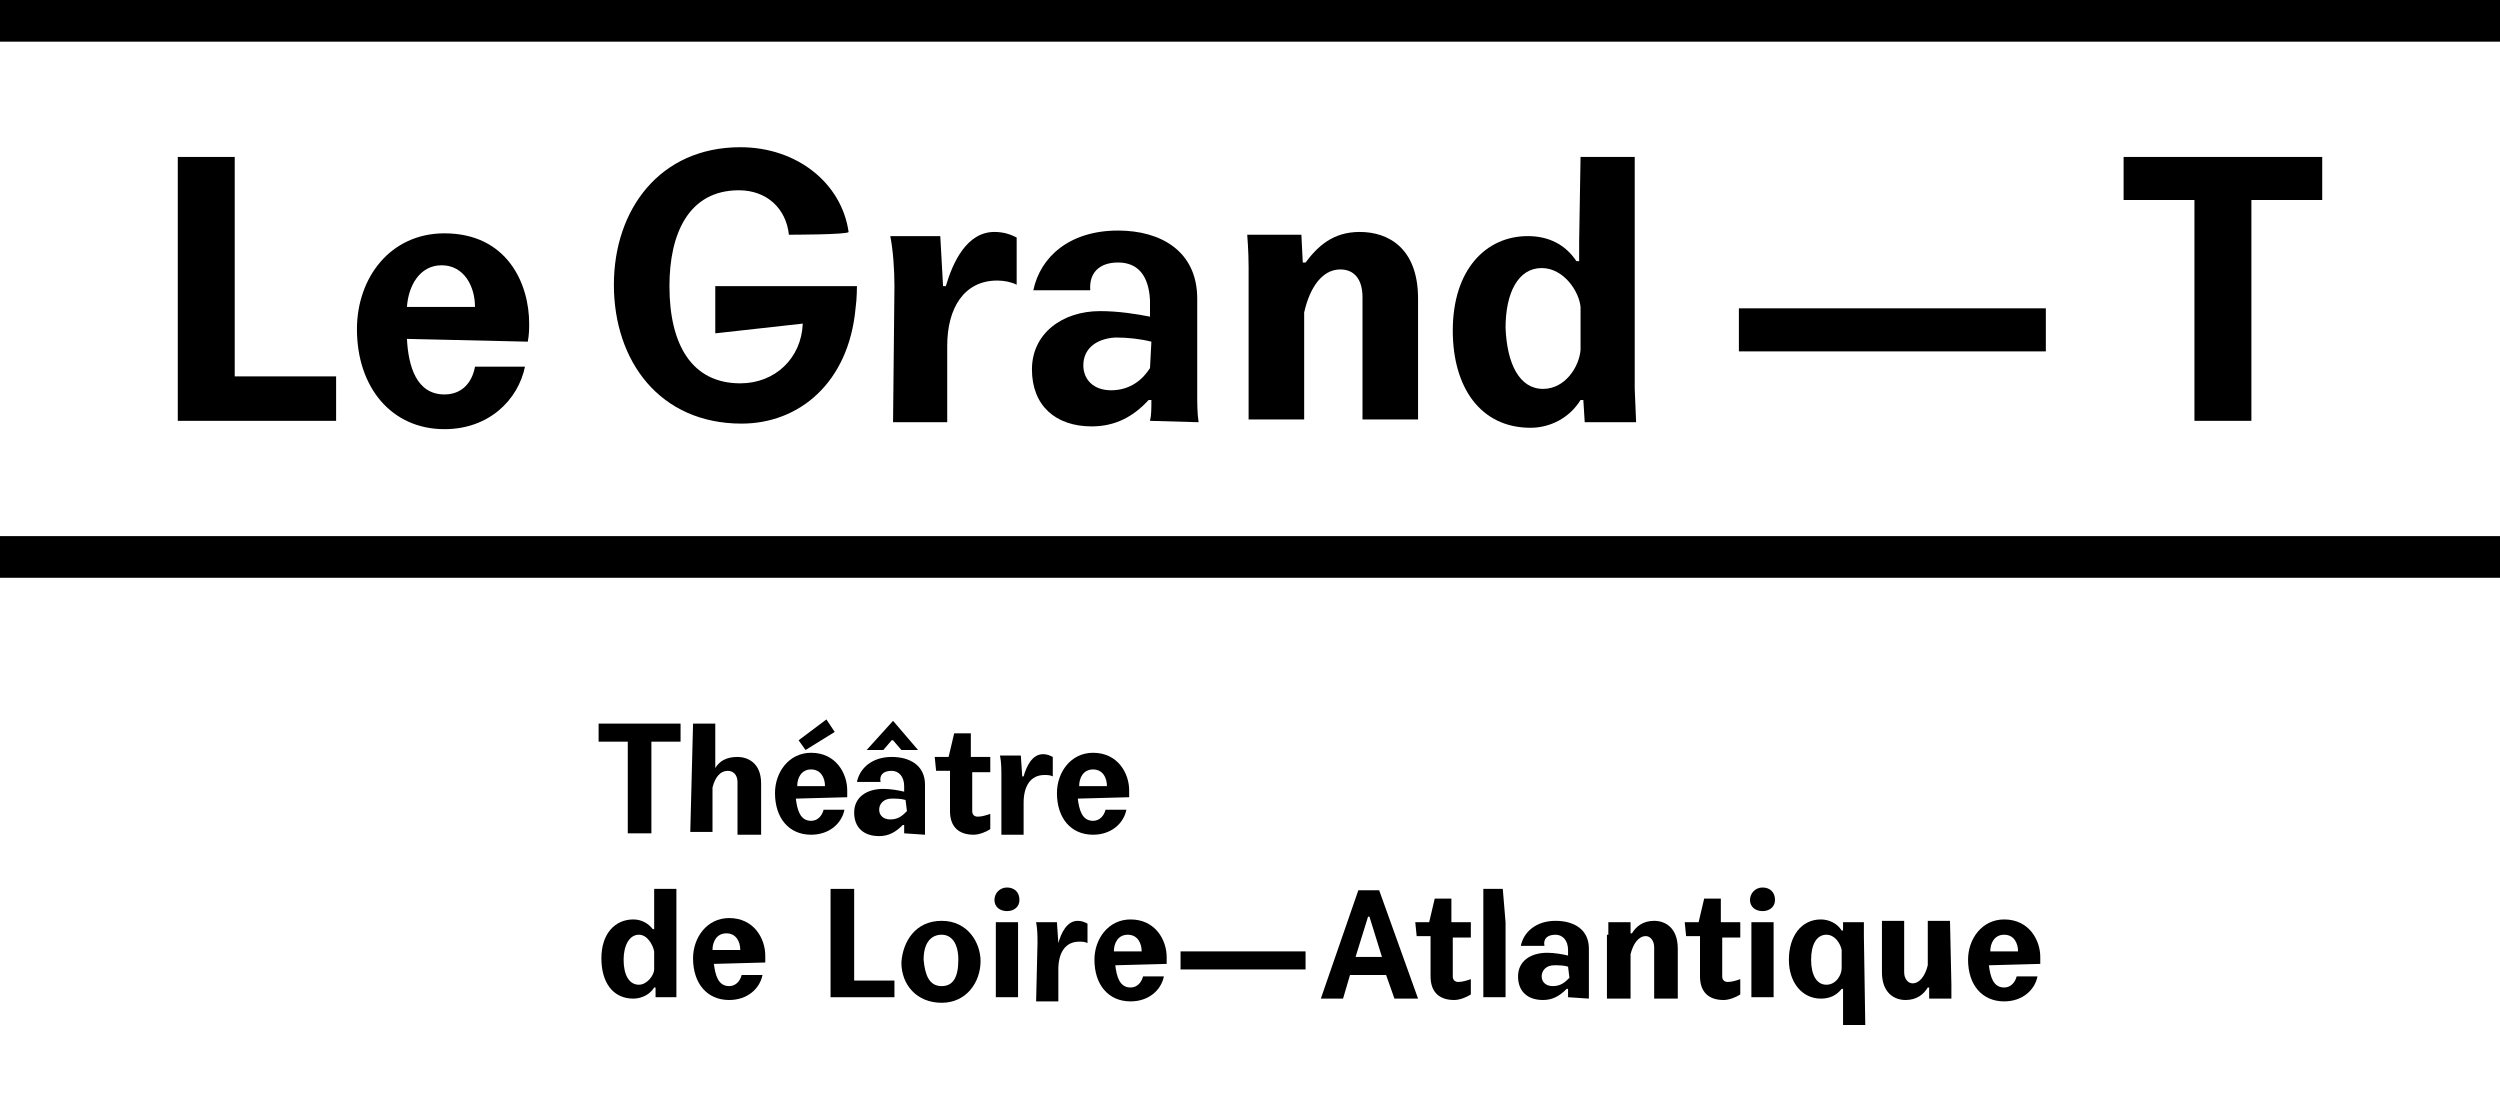
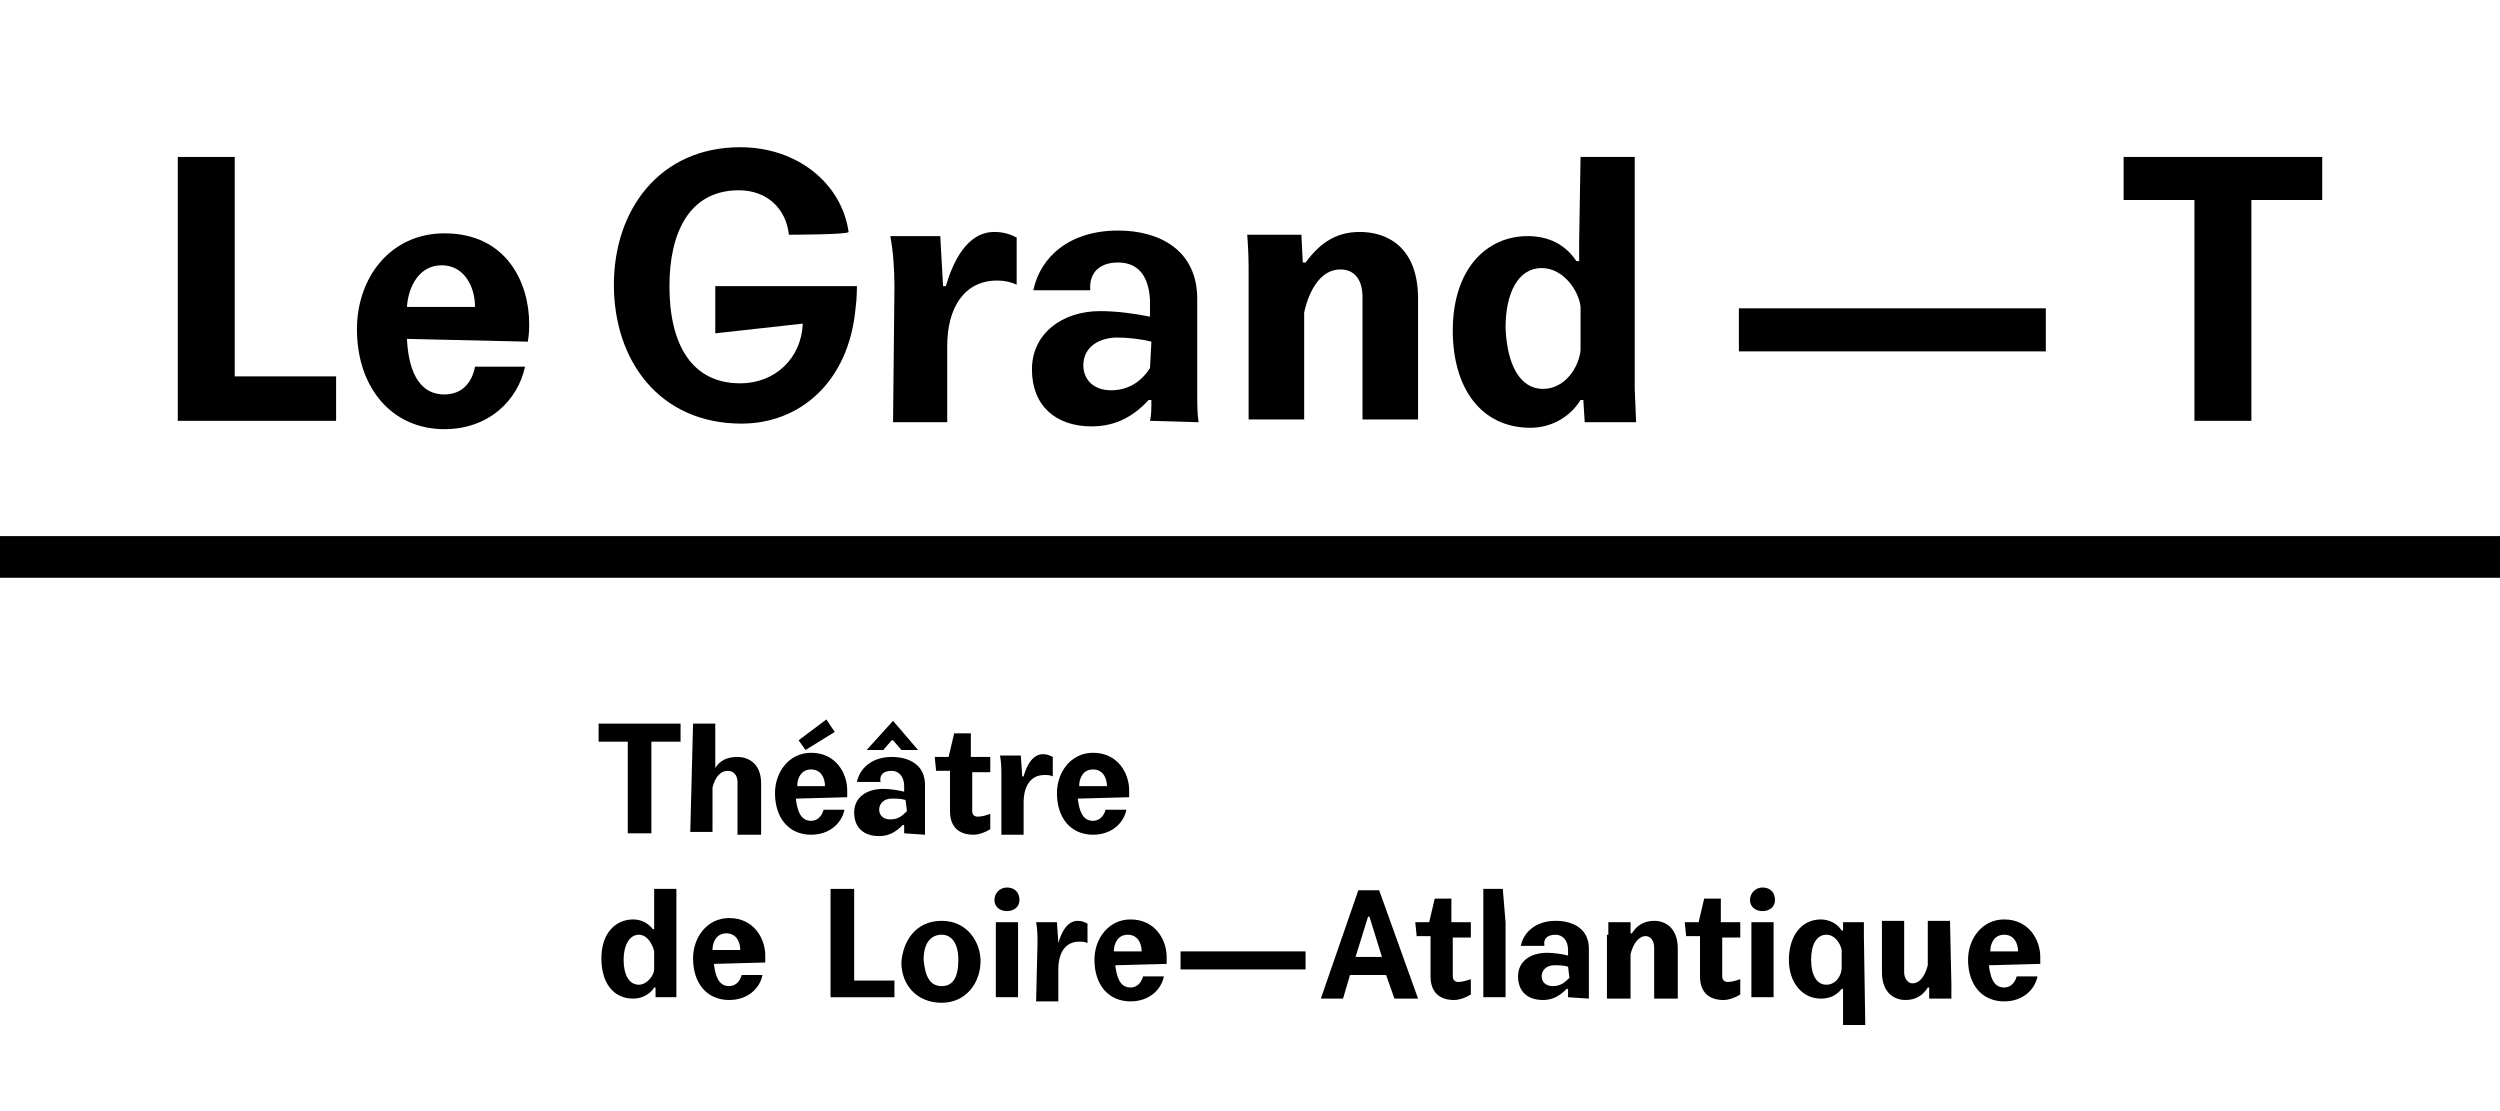
<svg xmlns="http://www.w3.org/2000/svg" version="1.1" x="0px" y="0px" viewBox="49.9 7.6 180 80" style="enable-background:new 49.9 7.6 180 80;" xml:space="preserve">
  <g>
    <g>
      <polygon id="XMLID_68_" points="62.7,18.9 66.8,18.9 66.8,34.7 74.1,34.7 74.1,37.9 62.7,37.9   " />
      <path id="XMLID_38_" d="M84.1,29.7c0-1.5-0.8-3-2.4-3s-2.4,1.5-2.5,3H84.1z M79.2,32c0.1,2,0.7,4,2.7,4c1.3,0,2-0.9,2.2-2h3.6    c-0.5,2.4-2.6,4.5-5.8,4.5c-3.8,0-6.3-3-6.3-7.2c0-3.7,2.4-6.9,6.3-6.9c4.5,0,6.1,3.6,6.1,6.5c0,0.3,0,0.8-0.1,1.3L79.2,32    L79.2,32z" />
      <path id="XMLID_37_" d="M106.7,24.5c-0.2-1.9-1.6-3.2-3.6-3.2c-3.6,0-5,3.1-5,6.9c0,4.2,1.6,7,5.1,7c2.5,0,4.4-1.8,4.5-4.3    l-6.3,0.7v-3.4h10.2c0,0,0,0.9-0.1,1.6c-0.5,5.4-4.1,8.3-8.2,8.3c-5.9,0-9.2-4.5-9.2-10c0-5.4,3.3-9.9,9.1-9.9    c4.1,0,7.3,2.6,7.8,6.1C111,24.5,106.7,24.5,106.7,24.5z" />
      <path id="XMLID_36_" d="M114.3,28.2c0-1.2-0.1-2.6-0.3-3.6h3.6l0.2,3.6h0.2c0.5-1.7,1.5-3.9,3.5-3.9c0.7,0,1.2,0.2,1.6,0.4v3.4    c-0.4-0.2-0.9-0.3-1.4-0.3c-2.4,0-3.6,2-3.6,4.7V38h-3.9L114.3,28.2L114.3,28.2z" />
      <path id="XMLID_33_" d="M132.8,32.2c-0.8-0.2-1.7-0.3-2.6-0.3c-1.5,0.1-2.3,0.9-2.3,2c0,1,0.7,1.8,2,1.8c1.4,0,2.3-0.8,2.8-1.6    L132.8,32.2L132.8,32.2z M132.7,37.9c0.1-0.4,0.1-0.9,0.1-1.5h-0.2c-1.1,1.2-2.4,1.9-4.1,1.9c-2.6,0-4.3-1.5-4.3-4.1    s2.2-4.2,4.9-4.2c1.3,0,2.6,0.2,3.6,0.4v-1.2c-0.1-1.8-0.9-2.7-2.3-2.7s-2.1,0.8-2,2h-4.1c0.5-2.4,2.6-4.3,6.1-4.3    c3.1,0,5.7,1.5,5.7,4.9V36c0,0.6,0,1.4,0.1,2L132.7,37.9L132.7,37.9z" />
      <path id="XMLID_32_" d="M139.8,26.8c0-1.1-0.1-2.3-0.1-2.3h3.9l0.1,2h0.2c0.9-1.2,2-2.2,3.9-2.2c2.1,0,4.2,1.2,4.2,4.8v8.7h-4    v-8.8c0-1.3-0.6-2-1.6-2c-1.3,0-2.2,1.3-2.6,3.1v7.7h-4V26.8z" />
      <path id="XMLID_29_" d="M161,35.6c1.6,0,2.6-1.6,2.7-2.8v-3.1c-0.1-1.1-1.2-2.8-2.8-2.8c-1.7,0-2.6,1.8-2.6,4.3    C158.4,33.8,159.3,35.6,161,35.6 M163.7,18.9h3.9v16.7l0.1,2.4H164l-0.1-1.6h-0.2c-0.8,1.3-2.2,2-3.6,2c-3.6,0-5.6-2.9-5.6-7    c0-4.4,2.4-6.8,5.4-6.8c1.5,0,2.7,0.6,3.5,1.8h0.2c0,0,0-0.8,0-1.5L163.7,18.9L163.7,18.9z" />
      <rect id="XMLID_28_" x="175.1" y="29.8" width="22.1" height="3.1" />
      <polygon id="XMLID_27_" points="207.9,37.9 207.9,22 202.8,22 202.8,18.9 217.1,18.9 217.1,22 212,22 212,37.9   " />
      <rect id="XMLID_26_" x="49.9" y="46.2" width="180" height="3" />
-       <rect id="XMLID_25_" x="49.9" y="7.6" width="180" height="3" />
    </g>
    <g>
      <g>
        <g>
          <polygon id="XMLID_109_" points="95.1,67.6 95.1,61 93,61 93,59.7 98.9,59.7 98.9,61 96.8,61 96.8,67.6     " />
          <path id="XMLID_108_" d="M99.8,59.7h1.6v2.4c0,0.4,0,0.8,0,0.8l0,0c0.3-0.5,0.8-0.8,1.6-0.8c0.7,0,1.7,0.4,1.7,1.9v3.7H103v-3.8      c0-0.5-0.3-0.8-0.7-0.8c-0.5,0-0.9,0.4-1.1,1.2v3.2h-1.6L99.8,59.7L99.8,59.7z" />
          <path d="M110,60.3l-2.1,1.3l-0.5-0.7l2-1.5L110,60.3z M109.3,64.2c0-0.6-0.3-1.2-1-1.2s-1,0.6-1,1.2H109.3z M107.2,65.1      c0.1,0.8,0.3,1.6,1.1,1.6c0.5,0,0.8-0.4,0.9-0.8h1.5c-0.2,1-1.1,1.8-2.4,1.8c-1.6,0-2.6-1.2-2.6-3c0-1.5,1-2.9,2.6-2.9      c1.8,0,2.6,1.5,2.6,2.7c0,0.1,0,0.3,0,0.5L107.2,65.1L107.2,65.1z" />
          <path d="M115.1,65.2c-0.3-0.1-0.7-0.1-1-0.1c-0.6,0-0.9,0.4-0.9,0.8c0,0.4,0.3,0.7,0.8,0.7c0.6,0,0.9-0.3,1.2-0.6L115.1,65.2      L115.1,65.2z M114.2,59.5l-1.9,2.1h1.2l0.6-0.7h0.1l0.6,0.7h1.2L114.2,59.5z M115,67.6c0-0.2,0-0.4,0-0.6h-0.1      c-0.5,0.5-1,0.8-1.7,0.8c-1.1,0-1.8-0.6-1.8-1.7s0.9-1.7,2.1-1.7c0.5,0,1.1,0.1,1.5,0.2v-0.4c0-0.7-0.4-1.1-0.9-1.1      c-0.6,0-0.9,0.3-0.8,0.8h-1.7c0.2-1,1.1-1.8,2.5-1.8c1.3,0,2.4,0.6,2.4,2v2.8c0,0.2,0,0.6,0,0.8L115,67.6L115,67.6z" />
          <path id="XMLID_101_" d="M117.2,62.1h1l0.4-1.7h1.2v1.7h1.4v1.1h-1.3V66c0,0.3,0.2,0.4,0.4,0.4c0.3,0,0.6-0.1,0.9-0.2v1.1      c-0.3,0.2-0.8,0.4-1.2,0.4c-1.1,0-1.7-0.6-1.7-1.7v-2.9h-1L117.2,62.1L117.2,62.1z" />
          <path id="XMLID_100_" d="M122,63.5c0-0.5,0-1-0.1-1.5h1.5l0.1,1.5h0.1c0.2-0.7,0.6-1.6,1.4-1.6c0.3,0,0.5,0.1,0.7,0.2v1.4      c-0.2-0.1-0.4-0.1-0.6-0.1c-1,0-1.5,0.8-1.5,2v2.3H122V63.5z" />
          <path d="M129.6,64.2c0-0.6-0.3-1.2-1-1.2c-0.7,0-1,0.6-1,1.2H129.6z M127.5,65.1c0.1,0.8,0.3,1.6,1.1,1.6c0.5,0,0.8-0.4,0.9-0.8      h1.5c-0.2,1-1.1,1.8-2.4,1.8c-1.6,0-2.6-1.2-2.6-3c0-1.5,1-2.9,2.6-2.9c1.8,0,2.6,1.5,2.6,2.7c0,0.1,0,0.3,0,0.5L127.5,65.1      L127.5,65.1z" />
        </g>
        <path d="M95.9,78.5c0.6,0,1.1-0.7,1.1-1.1v-1.3c-0.1-0.5-0.5-1.2-1.1-1.2c-0.7,0-1.1,0.8-1.1,1.8C94.8,77.8,95.2,78.5,95.9,78.5      M97,71.6h1.6v6.8v1h-1.5v-0.7H97c-0.3,0.5-0.9,0.8-1.5,0.8c-1.5,0-2.3-1.2-2.3-2.9c0-1.8,1-2.8,2.3-2.8c0.6,0,1.1,0.3,1.4,0.7     H97c0,0,0-0.3,0-0.6V71.6z" />
        <path d="M103.2,76c0-0.6-0.3-1.2-1-1.2c-0.7,0-1,0.6-1,1.2H103.2z M101.3,77c0.1,0.8,0.3,1.6,1.1,1.6c0.5,0,0.8-0.4,0.9-0.8h1.5     c-0.2,1-1.1,1.8-2.4,1.8c-1.6,0-2.6-1.2-2.6-3c0-1.5,1-2.9,2.6-2.9c1.8,0,2.6,1.5,2.6,2.7c0,0.1,0,0.3,0,0.5L101.3,77L101.3,77z" />
      </g>
      <g>
        <polygon id="XMLID_93_" points="109.7,71.6 111.4,71.6 111.4,78.2 114.3,78.2 114.3,79.4 109.7,79.4    " />
        <path d="M117.7,78.6c0.8,0,1.2-0.6,1.2-1.9c0-1.2-0.5-1.8-1.2-1.8s-1.3,0.5-1.3,1.8C116.5,77.8,116.8,78.6,117.7,78.6      M117.7,73.9c1.9,0,2.8,1.6,2.8,2.9c0,1.5-1,3-2.8,3s-2.9-1.3-2.9-2.9C114.9,75.4,115.8,73.9,117.7,73.9" />
        <path d="M123.2,79.4h-1.6V74h1.6V79.4z M122.4,71.5c0.5,0,0.9,0.3,0.9,0.9c0,0.5-0.4,0.8-0.9,0.8c-0.5,0-0.9-0.3-0.9-0.8     C121.5,71.9,121.9,71.5,122.4,71.5" />
        <path id="XMLID_88_" d="M124.6,75.5c0-0.5,0-1-0.1-1.5h1.5l0.1,1.5l0,0c0.2-0.7,0.6-1.6,1.4-1.6c0.3,0,0.5,0.1,0.7,0.2v1.4     c-0.2-0.1-0.4-0.1-0.6-0.1c-1,0-1.5,0.8-1.5,2v2.3h-1.6L124.6,75.5L124.6,75.5z" />
        <path d="M132.1,76.1c0-0.6-0.3-1.2-1-1.2s-1,0.6-1,1.2H132.1z M130.2,77.1c0.1,0.8,0.3,1.6,1.1,1.6c0.5,0,0.8-0.4,0.9-0.8h1.5     c-0.2,1-1.1,1.8-2.4,1.8c-1.6,0-2.6-1.2-2.6-3c0-1.5,1-2.9,2.6-2.9c1.8,0,2.6,1.5,2.6,2.7c0,0.1,0,0.3,0,0.5L130.2,77.1     L130.2,77.1z" />
        <rect id="XMLID_85_" x="134.9" y="76.1" width="9" height="1.3" />
        <path d="M147.5,76.5h1.9l-0.9-2.9h-0.1L147.5,76.5z M149.7,77.8h-2.6l-0.5,1.7h-1.6l2.7-7.8h1.5l2.8,7.8h-1.7L149.7,77.8z" />
        <path id="XMLID_82_" d="M151.8,74h1l0.4-1.7h1.2V74h1.4v1.1h-1.3v2.8c0,0.3,0.2,0.4,0.4,0.4c0.3,0,0.6-0.1,0.9-0.2v1.1     c-0.3,0.2-0.8,0.4-1.2,0.4c-1.1,0-1.7-0.6-1.7-1.7V75h-1L151.8,74L151.8,74z" />
        <polygon id="XMLID_81_" points="158.3,79.4 156.7,79.4 156.7,71.6 158.1,71.6 158.3,74    " />
        <path d="M162.8,77.2c-0.3-0.1-0.7-0.1-1-0.1c-0.6,0-0.9,0.4-0.9,0.8s0.3,0.7,0.8,0.7c0.6,0,0.9-0.3,1.2-0.6L162.8,77.2     L162.8,77.2z M162.8,79.4c0-0.2,0-0.4,0-0.6h-0.1c-0.5,0.5-1,0.8-1.7,0.8c-1.1,0-1.8-0.6-1.8-1.7s0.9-1.7,2.1-1.7     c0.5,0,1.1,0.1,1.5,0.2v-0.4c0-0.7-0.4-1.1-0.9-1.1c-0.6,0-0.9,0.3-0.8,0.8h-1.7c0.2-1,1.1-1.8,2.5-1.8c1.3,0,2.4,0.6,2.4,2v2.8     c0,0.2,0,0.6,0,0.8L162.8,79.4L162.8,79.4z" />
        <path id="XMLID_78_" d="M165.7,74.9c0-0.5,0-0.9,0-0.9h1.6v0.8h0.1c0.3-0.5,0.8-0.9,1.6-0.9s1.7,0.5,1.7,2v3.6H169v-3.7     c0-0.5-0.3-0.8-0.6-0.8c-0.5,0-0.9,0.5-1.1,1.3v3.2h-1.7V74.9z" />
        <path id="XMLID_77_" d="M171.2,74h1l0.4-1.7h1.2V74h1.4v1.1h-1.3v2.8c0,0.3,0.2,0.4,0.4,0.4c0.3,0,0.6-0.1,0.9-0.2v1.1     c-0.3,0.2-0.8,0.4-1.2,0.4c-1.1,0-1.7-0.6-1.7-1.7V75h-1L171.2,74L171.2,74z" />
        <path d="M177.6,79.4H176V74h1.6V79.4z M176.8,71.5c0.5,0,0.9,0.3,0.9,0.9c0,0.5-0.4,0.8-0.9,0.8c-0.5,0-0.9-0.3-0.9-0.8     C175.9,71.9,176.3,71.5,176.8,71.5" />
        <path d="M181.4,78.5c0.7,0,1.1-0.7,1.1-1.2V76c-0.1-0.5-0.5-1.1-1.1-1.1c-0.7,0-1.1,0.7-1.1,1.8     C180.3,77.8,180.7,78.5,181.4,78.5 M184.2,81.4h-1.6v-2c0-0.3,0-0.6,0-0.6h-0.1c-0.4,0.5-0.9,0.7-1.5,0.7c-1.3,0-2.3-1.1-2.3-2.8     s0.9-2.9,2.3-2.9c0.6,0,1.2,0.3,1.5,0.8h0.1V74h1.5c0,0,0,0.5,0,1L184.2,81.4L184.2,81.4z" />
        <path id="XMLID_72_" d="M190.4,78.5c0,0.5,0,1,0,1h-1.6v-0.8h-0.1c-0.3,0.5-0.8,0.9-1.6,0.9c-0.8,0-1.7-0.5-1.7-2v-3.7h1.6v3.7     c0,0.5,0.3,0.8,0.6,0.8c0.5,0,0.9-0.5,1.1-1.3v-3.2h1.6L190.4,78.5L190.4,78.5z" />
        <path d="M195.2,76.1c0-0.6-0.3-1.2-1-1.2c-0.7,0-1,0.6-1,1.2H195.2z M193.1,77.1c0.1,0.8,0.3,1.6,1.1,1.6c0.5,0,0.8-0.4,0.9-0.8     h1.5c-0.2,1-1.1,1.8-2.4,1.8c-1.6,0-2.6-1.2-2.6-3c0-1.5,1-2.9,2.6-2.9c1.8,0,2.6,1.5,2.6,2.7c0,0.1,0,0.3,0,0.5L193.1,77.1     L193.1,77.1z" />
      </g>
    </g>
  </g>
</svg>